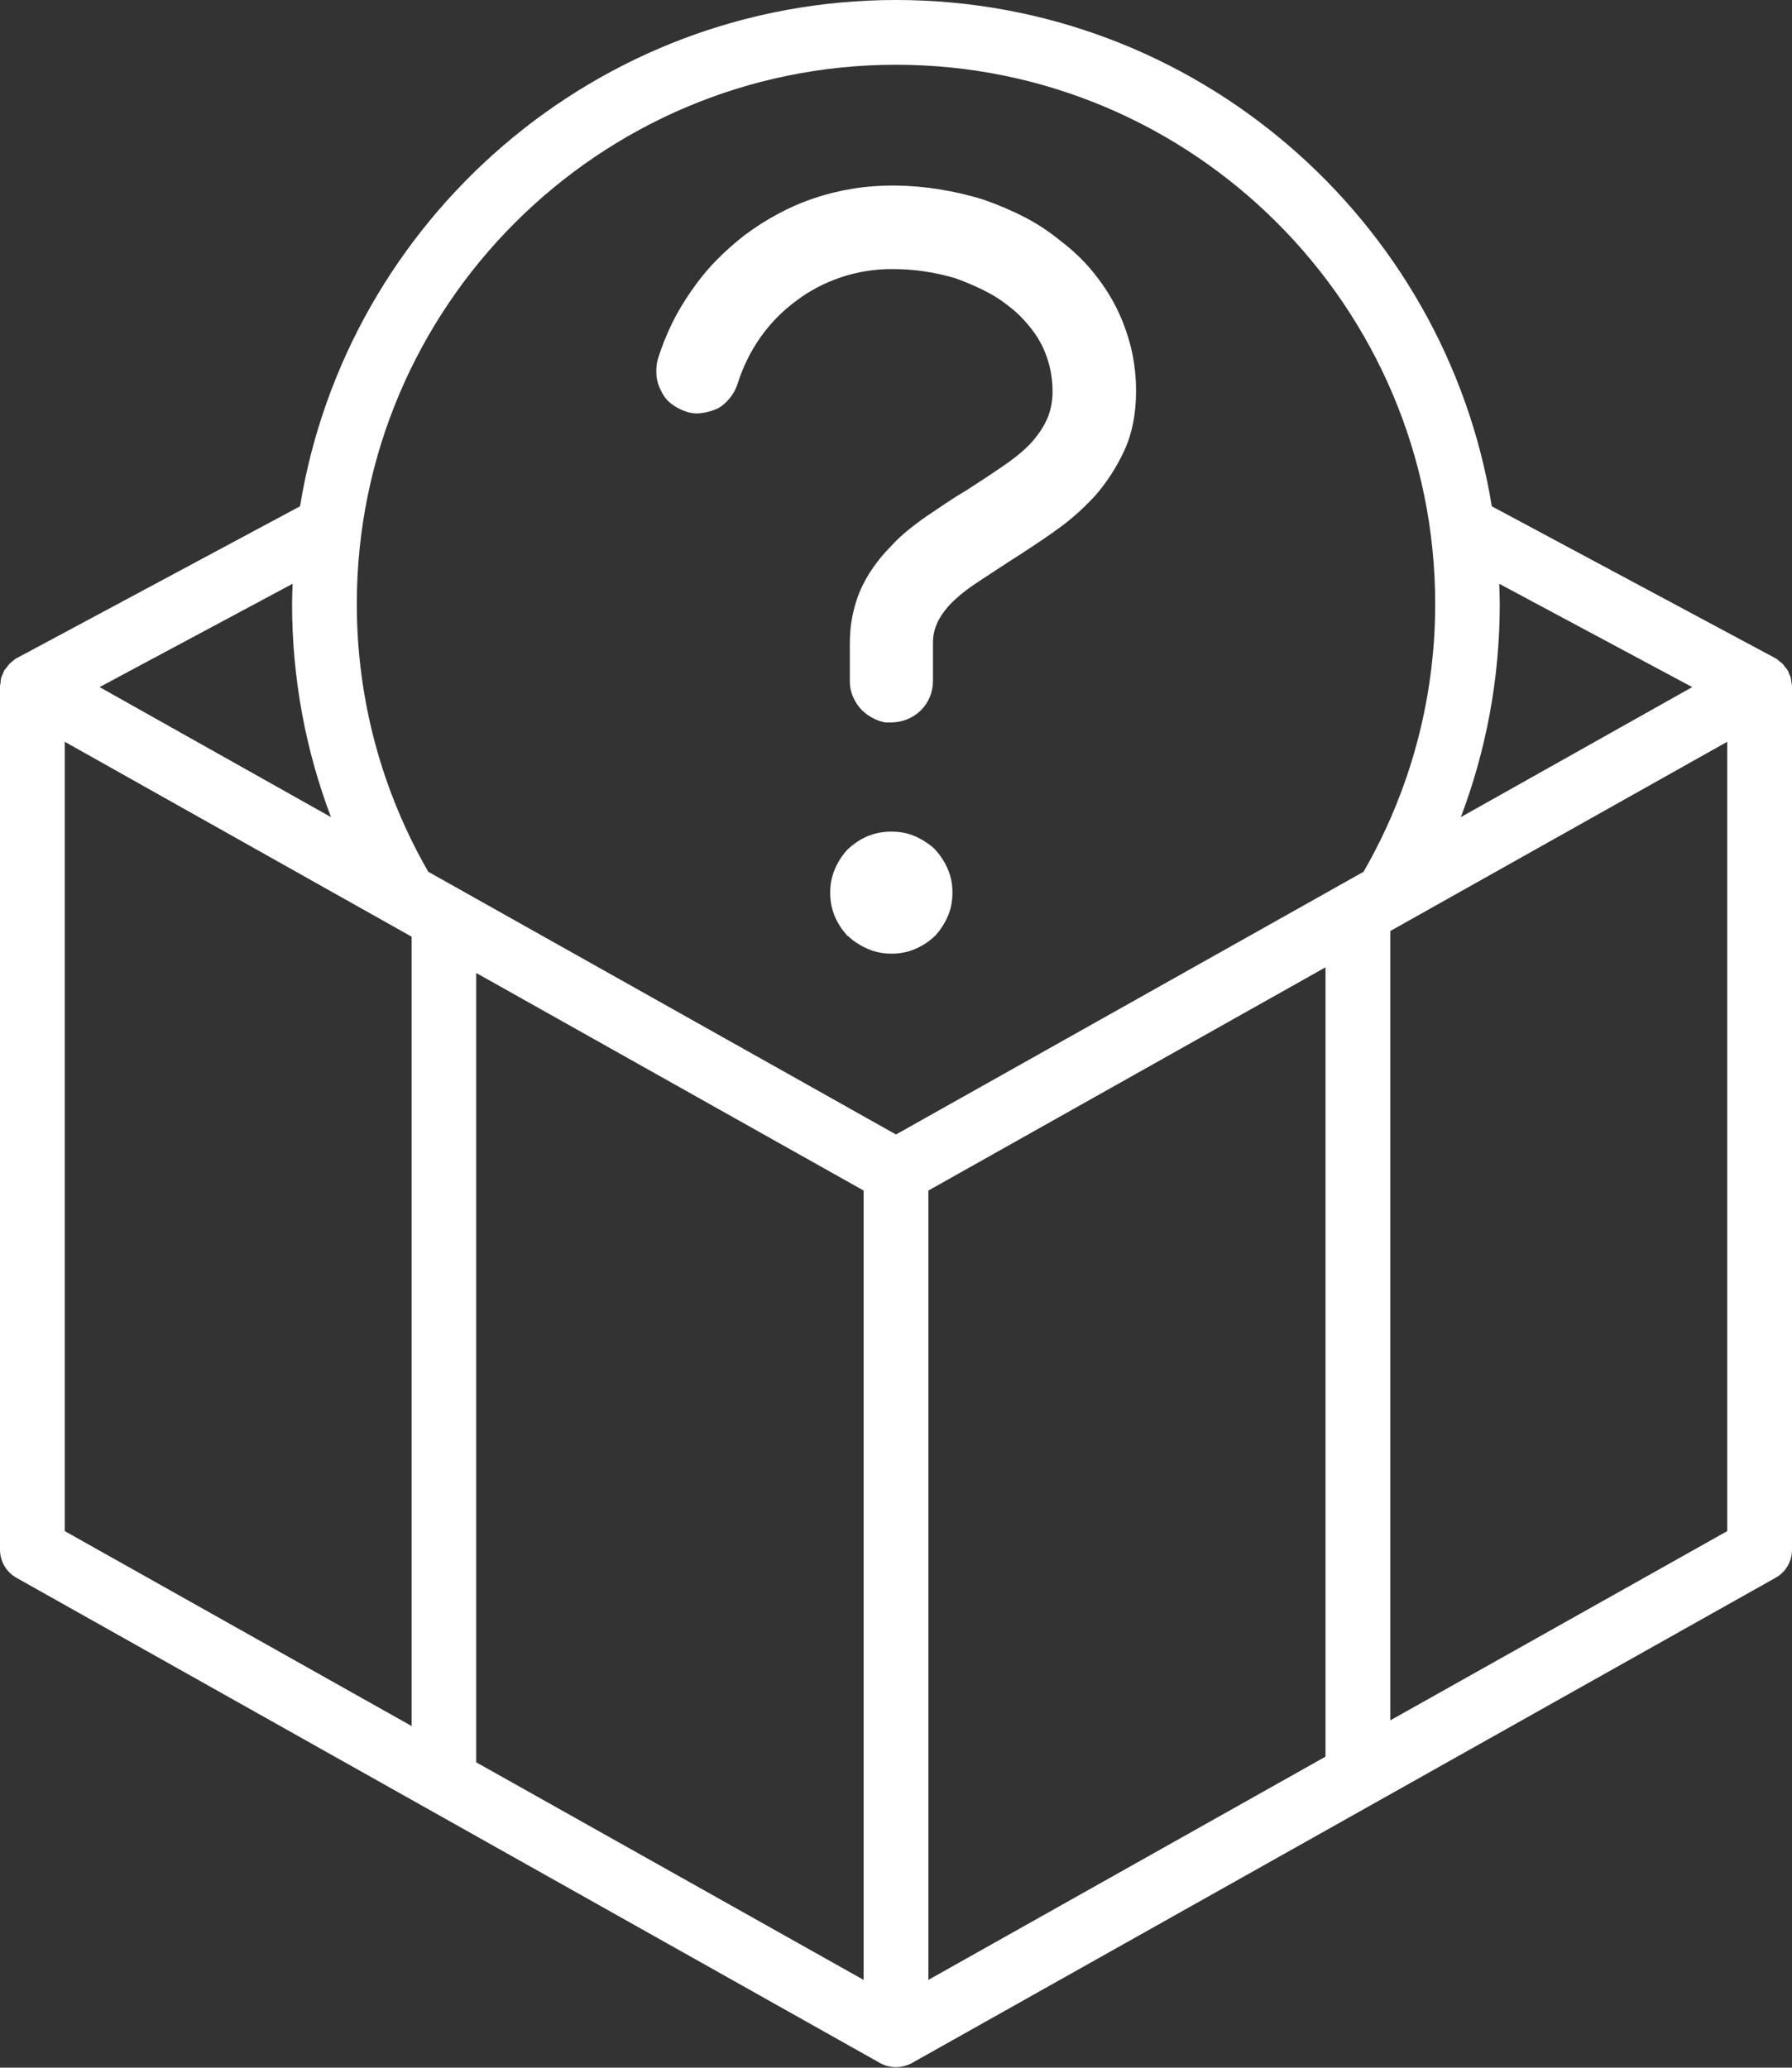
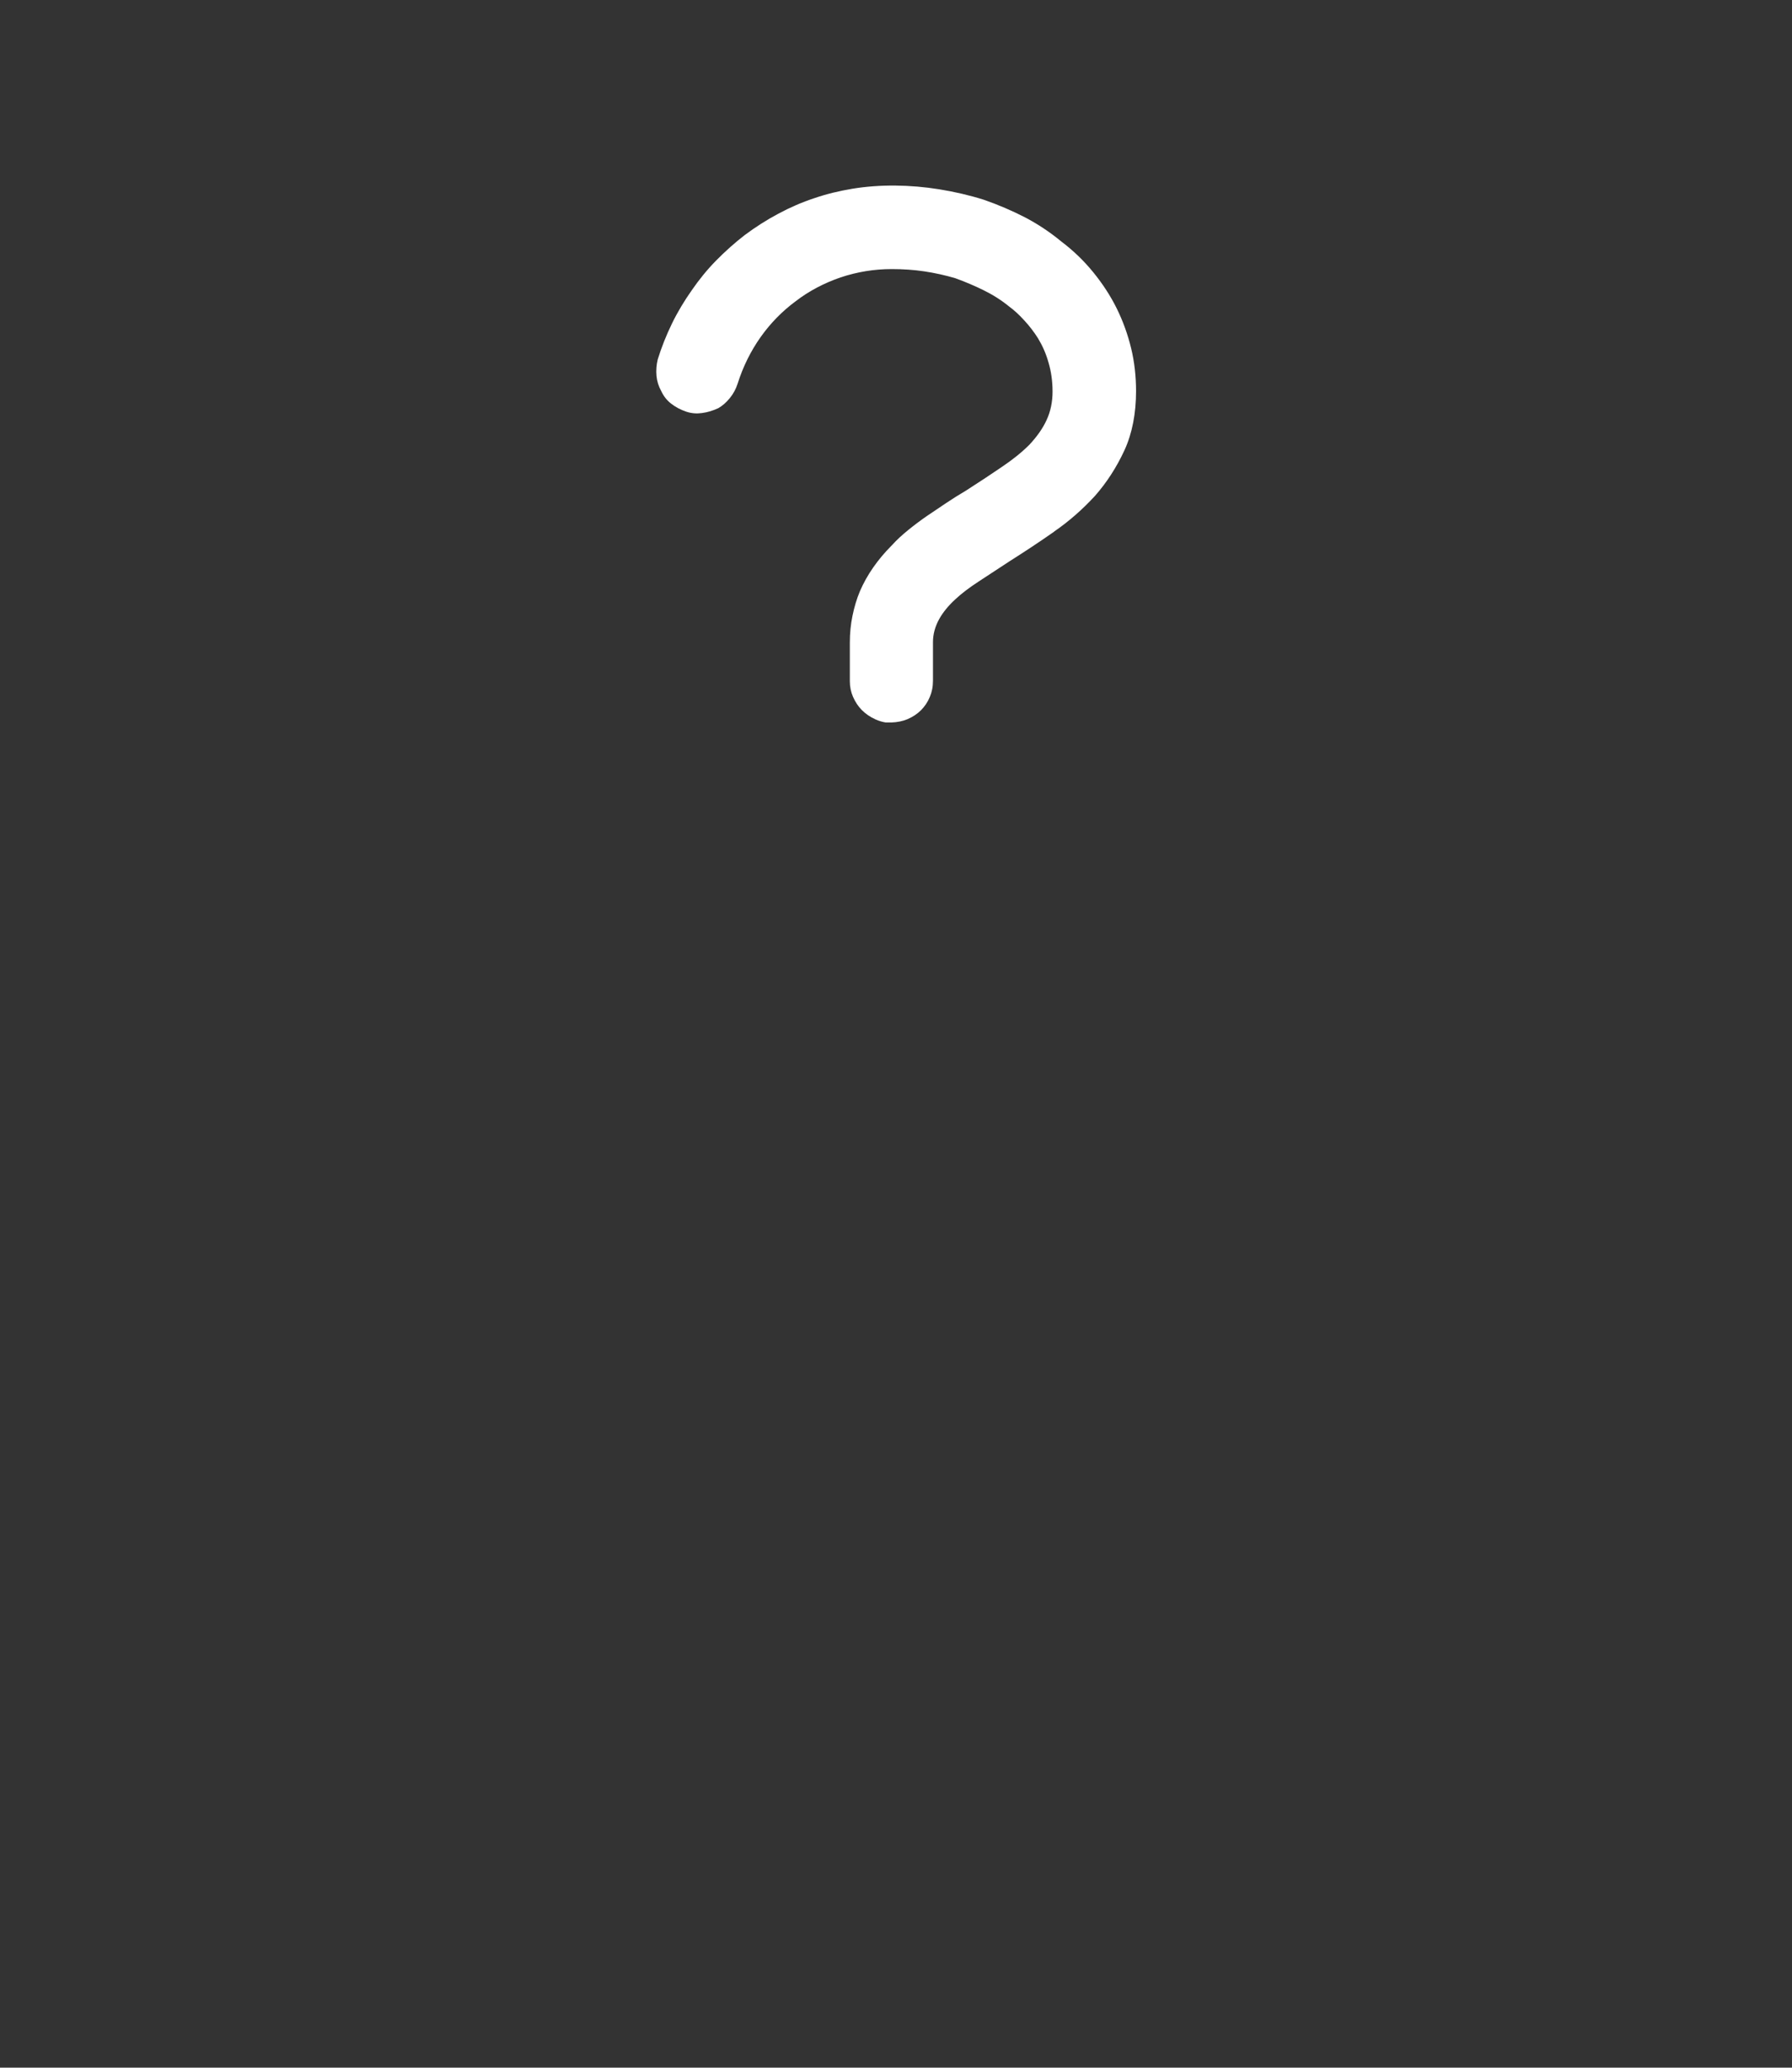
<svg xmlns="http://www.w3.org/2000/svg" id="Layer_2" data-name="Layer 2" viewBox="0 0 101.3 116.88">
  <rect x="0" y="0" width="101.3" height="116.88" fill="#333333" stroke="none" />
  <defs>
    <style>
      .cls-1 {
        fill: #fff;
        stroke-width: 0px;
      }
    </style>
  </defs>
  <g id="Layer_1-2" data-name="Layer 1">
    <g>
-       <path class="cls-1" d="M101.3,38.78c0-.06-.02-.12-.03-.18-.01-.1-.02-.2-.04-.29-.02-.07-.05-.13-.08-.19-.03-.08-.06-.17-.11-.25-.04-.06-.08-.11-.13-.16-.05-.07-.1-.15-.17-.21-.05-.05-.11-.08-.16-.13-.06-.05-.12-.11-.19-.15-.01,0-.02,0-.03-.01,0,0-.02-.01-.03-.02l-16-8.57s0,0,0,0C81.69,12.41,67.59,0,50.65,0S19.61,12.41,16.96,28.62L.97,37.19s-.02.01-.03.02c-.01,0-.02,0-.03.01-.07.04-.13.1-.19.15-.05.04-.11.08-.16.13-.06.06-.11.14-.17.21-.04.06-.09.11-.13.16-.05.08-.07.16-.11.25-.03.06-.06.12-.08.19-.03.09-.03.19-.04.29,0,.06-.03.12-.03.18,0,0,0,0,0,0,0,0,0,0,0,0v48.82c0,.66.36,1.27.93,1.59l48.82,27.43c.28.16.59.23.9.23s.62-.08.9-.23l48.82-27.43c.58-.32.93-.93.93-1.59v-48.82s0,0,0,0c0,0,0,0,0,0ZM50.65,3.66c16.81,0,30.48,13.67,30.48,30.48,0,5.51-1.48,10.68-4.05,15.14l5.5-3.09c1.42-3.75,2.2-7.81,2.2-12.05,0-.38-.02-.76-.03-1.14h0l10.91,5.84-13.08,7.35s0,0,0,0l-31.93,17.94-26.44-14.85c-2.57-4.47-4.04-9.63-4.04-15.14,0-16.81,13.67-30.48,30.48-30.48ZM48.82,67.3v44.62l-21.9-12.3v-44.62l21.9,12.3ZM52.48,67.3l22.45-12.62v44.62l-22.45,12.62v-44.62ZM16.54,33h0c-.01.38-.03.76-.03,1.14,0,4.24.78,8.3,2.2,12.05l-13.08-7.35,10.91-5.84ZM3.66,41.93l19.61,11.02v44.62l-19.61-11.02v-44.62ZM97.64,86.55l-19.05,10.7v-44.62l19.05-10.7v44.62Z" />
-       <path class="cls-1" d="M47.96,52.93c.29.28.68.53,1.1.71.82.36,1.86.36,2.68,0,.42-.18.8-.43,1.13-.75.28-.3.52-.67.71-1.1.18-.41.26-.85.26-1.34s-.09-.93-.27-1.34c-.18-.42-.44-.8-.75-1.13-.29-.27-.68-.53-1.1-.71-.41-.18-.85-.26-1.34-.26s-.93.09-1.34.26c-.42.18-.8.44-1.13.75-.27.29-.53.67-.71,1.1-.18.41-.27.85-.27,1.34s.09.93.26,1.34c.18.42.43.8.75,1.13Z" />
      <path class="cls-1" d="M59.6,30.04c.83-.57,1.6-1.25,2.3-2.01.65-.74,1.22-1.61,1.67-2.59.43-.94.65-2.07.65-3.33,0-.83-.09-1.65-.28-2.43-.19-.78-.46-1.53-.81-2.24-.35-.71-.8-1.4-1.33-2.05-.52-.64-1.13-1.23-1.82-1.75-.64-.53-1.31-.97-2.03-1.35-.74-.38-1.53-.72-2.34-1-.79-.25-1.65-.45-2.52-.59-1.61-.26-3.34-.29-4.91-.03-.72.12-1.44.29-2.14.53-.7.23-1.39.53-2.04.88-.66.35-1.3.76-1.89,1.2-.57.44-1.12.93-1.64,1.46-.51.52-.96,1.08-1.36,1.66-.43.61-.81,1.24-1.13,1.9-.32.66-.59,1.34-.8,2.02-.07.28-.1.61-.07.93.03.31.12.58.26.84.15.32.33.54.56.72.25.2.54.35.86.46.3.1.59.12.88.08.33-.04.64-.14.94-.28.21-.12.44-.31.64-.56.2-.24.35-.52.45-.83.3-.95.74-1.84,1.3-2.63.56-.79,1.23-1.47,1.99-2.03.74-.57,1.6-1.02,2.53-1.34.93-.31,1.9-.47,2.88-.47.63,0,1.26.04,1.85.13.6.09,1.19.22,1.76.39.58.21,1.09.43,1.58.67.53.26,1.02.57,1.46.93.25.18.55.45.84.77.29.31.55.65.78,1.01.26.43.46.88.6,1.38.15.5.23,1.06.23,1.64s-.11,1.13-.34,1.62c-.21.46-.54.93-.97,1.39-.42.42-.94.84-1.55,1.25-.57.39-1.25.84-2.03,1.34-.41.24-.77.47-1.13.71-.37.25-.73.49-1.1.74-.36.25-.72.52-1.05.79-.32.26-.63.54-.91.85-.42.42-.76.83-1.06,1.26-.3.43-.55.88-.75,1.34-.18.43-.32.9-.42,1.39-.1.48-.15.99-.15,1.52v2.18c0,.31.06.6.18.88.13.29.29.54.5.75.22.22.47.39.78.53.18.08.37.14.57.17h.32c.33-.01.63-.07.92-.19.29-.13.54-.29.75-.5.21-.21.38-.46.5-.75.12-.28.18-.58.18-.92v-2.18c0-.45.12-.89.36-1.32.21-.37.5-.73.89-1.09.35-.33.81-.68,1.35-1.03l1.74-1.14c.79-.5,1.63-1.05,2.5-1.66Z" />
    </g>
  </g>
</svg>